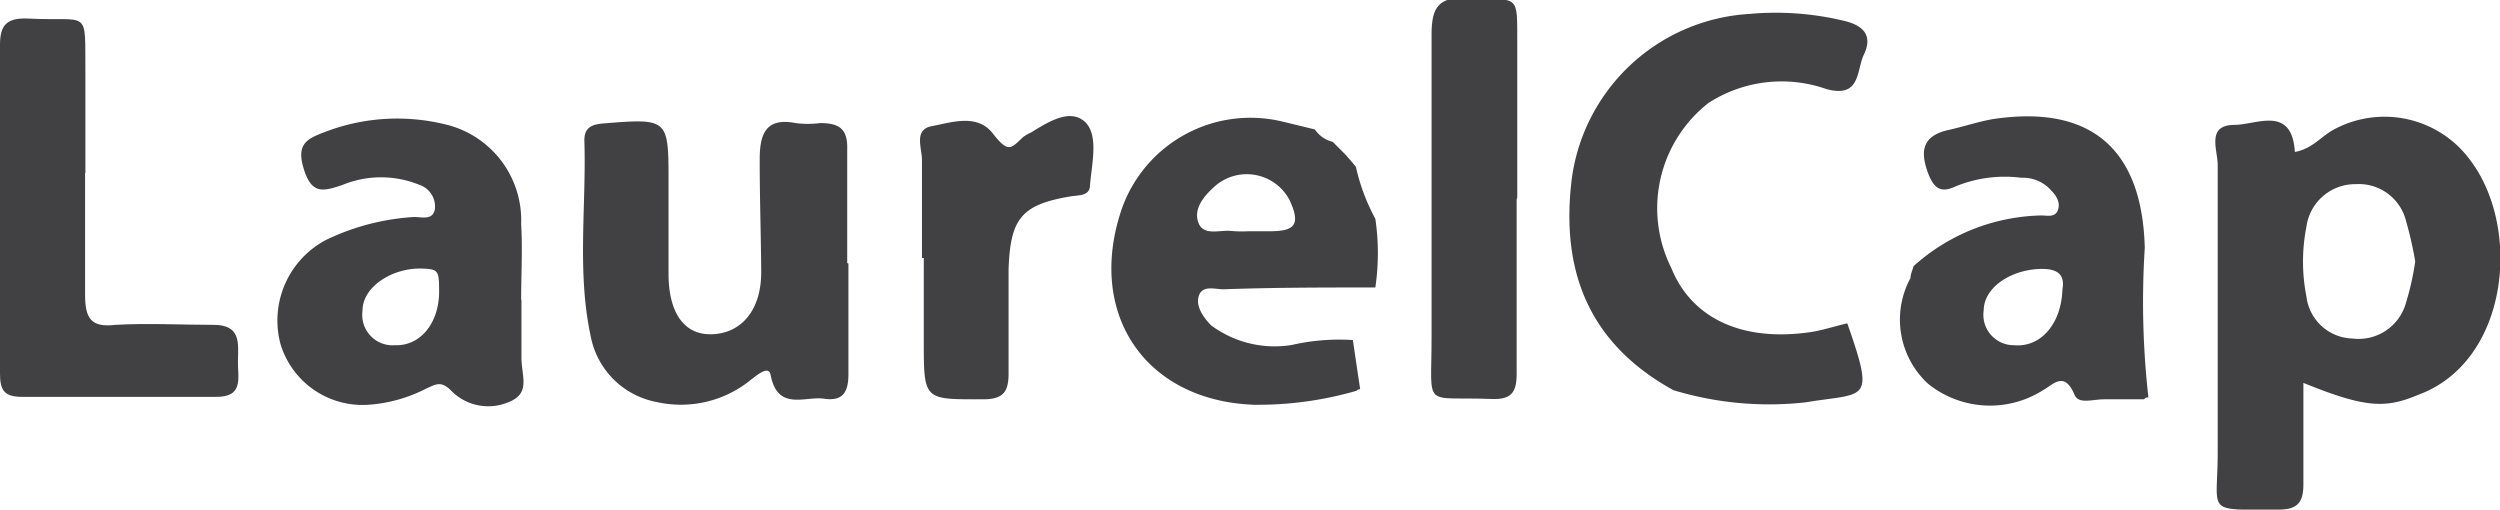
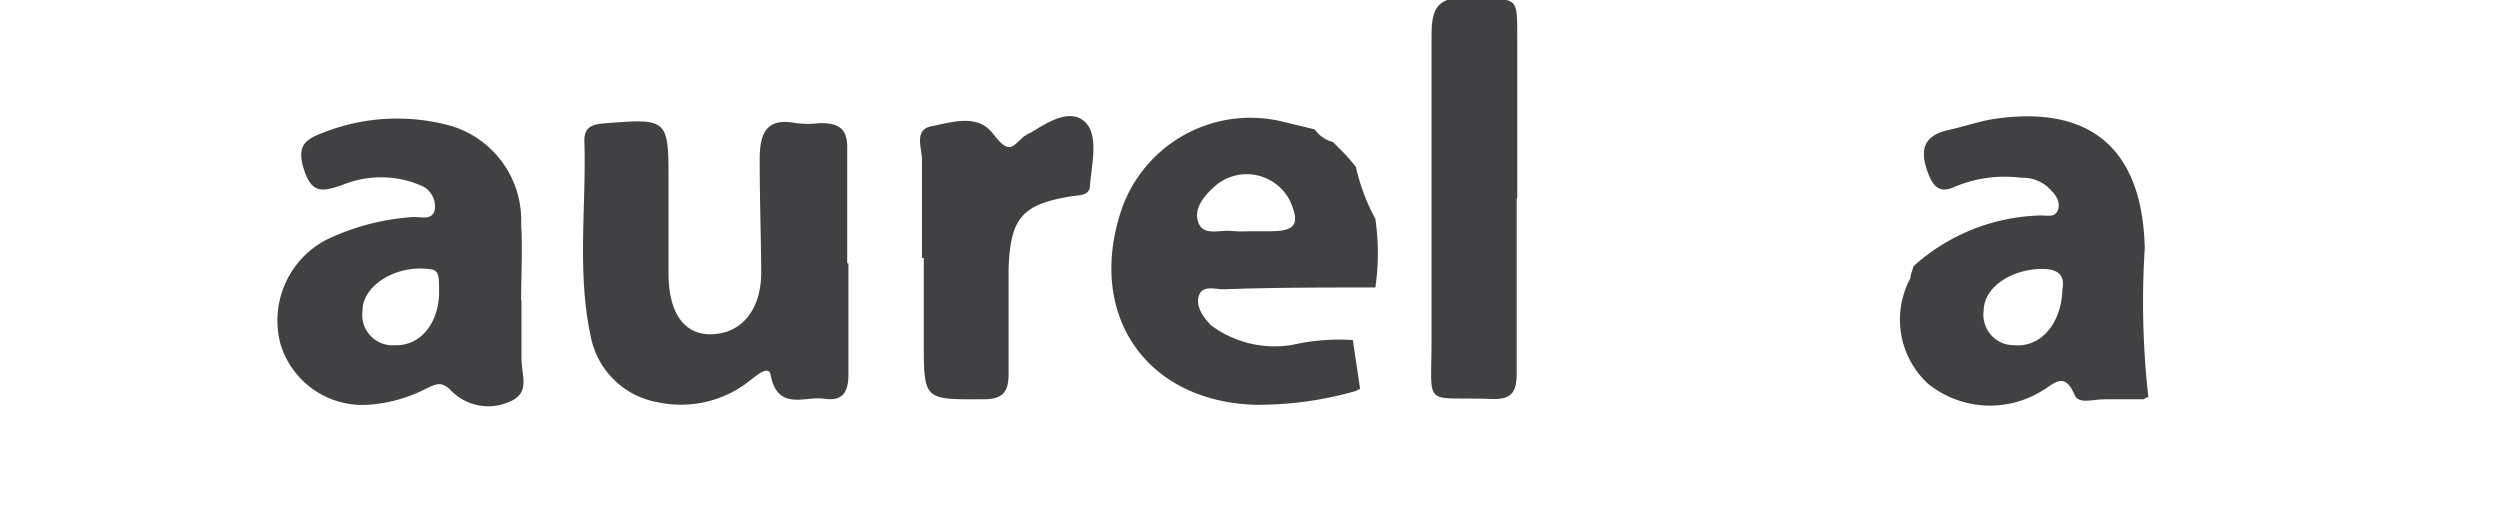
<svg xmlns="http://www.w3.org/2000/svg" viewBox="0 0 82.27 16.77">
  <defs>
    <style>.cls-1{fill:#414042;}</style>
  </defs>
  <g id="Layer_2" data-name="Layer 2">
    <g id="Layer_1-2" data-name="Layer 1">
      <g id="_14zafP" data-name="14zafP">
        <path class="cls-1" d="M70.7,13.08a.13.13,0,0,0-.14.06c-.43,0-.87,0-1.3,0s-.87.18-1-.17c-.34-.77-.68-.32-1.06-.11a3.25,3.25,0,0,1-3.75-.23,2.87,2.87,0,0,1-.58-3.48c0-.13.07-.26.1-.39h0a6.48,6.48,0,0,1,4.21-1.67c.18,0,.43.07.53-.15s0-.46-.19-.65a1.24,1.24,0,0,0-1-.44,4.28,4.28,0,0,0-2.18.29c-.47.22-.7.06-.89-.44-.28-.75-.17-1.23.66-1.42.5-.11,1-.28,1.47-.36,3.24-.49,4.92,1,5,4.24A28,28,0,0,0,70.7,13.08ZM67.87,9.53c.06-.34,0-.68-.66-.68-1,0-1.92.59-1.93,1.36a1,1,0,0,0,1,1.15C67.13,11.44,67.83,10.69,67.87,9.53Z" />
        <path class="cls-1" d="M44.64,12.86a11.66,11.66,0,0,1-3.37.46c-3.59-.13-5.52-3-4.36-6.43A4.49,4.49,0,0,1,42.2,4l1.07.26a1,1,0,0,0,.59.41l.22.22.19.19.21.24.14.17a6.54,6.54,0,0,0,.64,1.71,7.78,7.78,0,0,1,0,2.26c-1.67,0-3.35,0-5,.06-.27,0-.67-.14-.8.19s.11.71.4,1a3.5,3.5,0,0,0,2.66.64,7,7,0,0,1,2-.16h0l.24,1.62A.14.14,0,0,0,44.64,12.86ZM41.09,7.61v0h.7c.85,0,1-.24.66-1A1.59,1.59,0,0,0,40,6.11c-.35.31-.73.73-.57,1.2s.7.25,1.08.29A4,4,0,0,0,41.09,7.61Z" />
        <path class="cls-1" d="M27.92,8.67c0,1.22,0,2.43,0,3.64,0,.62-.2.9-.81.81s-1.52.42-1.75-.78c-.06-.33-.44,0-.64.15a3.64,3.64,0,0,1-3.11.74,2.72,2.72,0,0,1-2.17-2.16c-.46-2.13-.14-4.3-.21-6.45,0-.44.26-.53.65-.56C22,3.89,22,3.91,22,6c0,1,0,2,0,3,0,1.32.53,2,1.37,2,1,0,1.69-.77,1.68-2.07S25,6.5,25,5.26c0-.79.16-1.41,1.18-1.21a3.13,3.13,0,0,0,.81,0c.65,0,.91.21.89.87,0,1.25,0,2.5,0,3.74Z" />
        <path class="cls-1" d="M17.16,9.84c0,.64,0,1.28,0,1.92s.32,1.19-.44,1.48a1.71,1.71,0,0,1-1.85-.36c-.36-.38-.54-.22-.83-.1a4.88,4.88,0,0,1-1.92.54,2.82,2.82,0,0,1-2.89-2,3,3,0,0,1,1.49-3.42,7.75,7.75,0,0,1,2.91-.76c.24,0,.61.12.68-.25a.75.75,0,0,0-.49-.8,3.34,3.34,0,0,0-2.56,0c-.63.21-1,.31-1.26-.52s.09-1,.7-1.23a6.64,6.64,0,0,1,4.06-.22,3.24,3.24,0,0,1,2.39,3.25c.05.83,0,1.68,0,2.52Zm-2.71-.17c0-.74,0-.81-.52-.83-1-.05-2,.59-2,1.38A1,1,0,0,0,13,11.36C13.82,11.39,14.42,10.66,14.45,9.67Z" />
-         <path class="cls-1" d="M2.8,5.69c0,1.34,0,2.69,0,4,0,.77.18,1.1,1,1,1.07-.06,2.15,0,3.23,0,.91,0,.81.62.8,1.18s.21,1.21-.75,1.19q-3.18,0-6.36,0c-.61,0-.72-.25-.72-.78,0-3.6,0-7.2,0-10.8C0,.87.18.58.91.61,3,.72,2.79.21,2.81,2.46c0,1.07,0,2.15,0,3.23Z" />
        <path class="cls-1" d="M30.34,8.49c0-1.08,0-2.15,0-3.23,0-.39-.28-1,.33-1.11s1.48-.43,2,.24.6.49,1,.12a1.35,1.35,0,0,1,.26-.15c.55-.34,1.26-.79,1.75-.37s.25,1.38.19,2.1c0,.36-.36.33-.62.37-1.65.27-2,.74-2.06,2.4,0,1.14,0,2.29,0,3.43,0,.57-.15.84-.79.85-2,0-2,.07-2-1.93V8.49Z" />
-         <path class="cls-1" d="M60.79,10.64c.93,2.65.61,2.27-1.37,2.6a10.84,10.84,0,0,1-4.35-.4c-2.8-1.54-3.73-3.95-3.34-7A6.27,6.27,0,0,1,57.55.46a9.58,9.58,0,0,1,3.11.22c.62.14,1,.46.67,1.13-.24.52-.1,1.43-1.23,1.12a4.44,4.44,0,0,0-3.88.46A4.4,4.4,0,0,0,55,8.82c.68,1.68,2.37,2.45,4.64,2.1C60,10.86,60.4,10.73,60.79,10.64Z" />
        <path class="cls-1" d="M49.91,6.56c0,1.92,0,3.83,0,5.75,0,.6-.18.84-.8.82-2.32-.09-2,.37-2-2,0-3.32,0-6.65,0-10,0-.89.23-1.24,1.18-1.2,1.77.1,1.63-.21,1.64,1.63,0,1.64,0,3.29,0,4.93Z" />
-         <path class="cls-1" d="M75.8,12.6c0,1.14,0,2.24,0,3.34,0,.6-.2.83-.82.83-2.45,0-2,.16-2-1.86,0-3.16,0-6.32,0-9.48,0-.5-.38-1.31.54-1.32.74,0,1.9-.66,2,.89.57-.1.86-.51,1.27-.73a3.5,3.5,0,0,1,4.5,1C83,7.53,82.55,11.92,79.56,13,78.49,13.45,77.82,13.42,75.8,12.6Zm3.68-4a12.2,12.2,0,0,0-.3-1.32,1.6,1.6,0,0,0-1.65-1.22A1.62,1.62,0,0,0,75.9,7.46a5.94,5.94,0,0,0,0,2.3,1.57,1.57,0,0,0,1.51,1.38,1.62,1.62,0,0,0,1.74-1.09A9.19,9.19,0,0,0,79.48,8.61Z" />
      </g>
    </g>
  </g>
</svg>